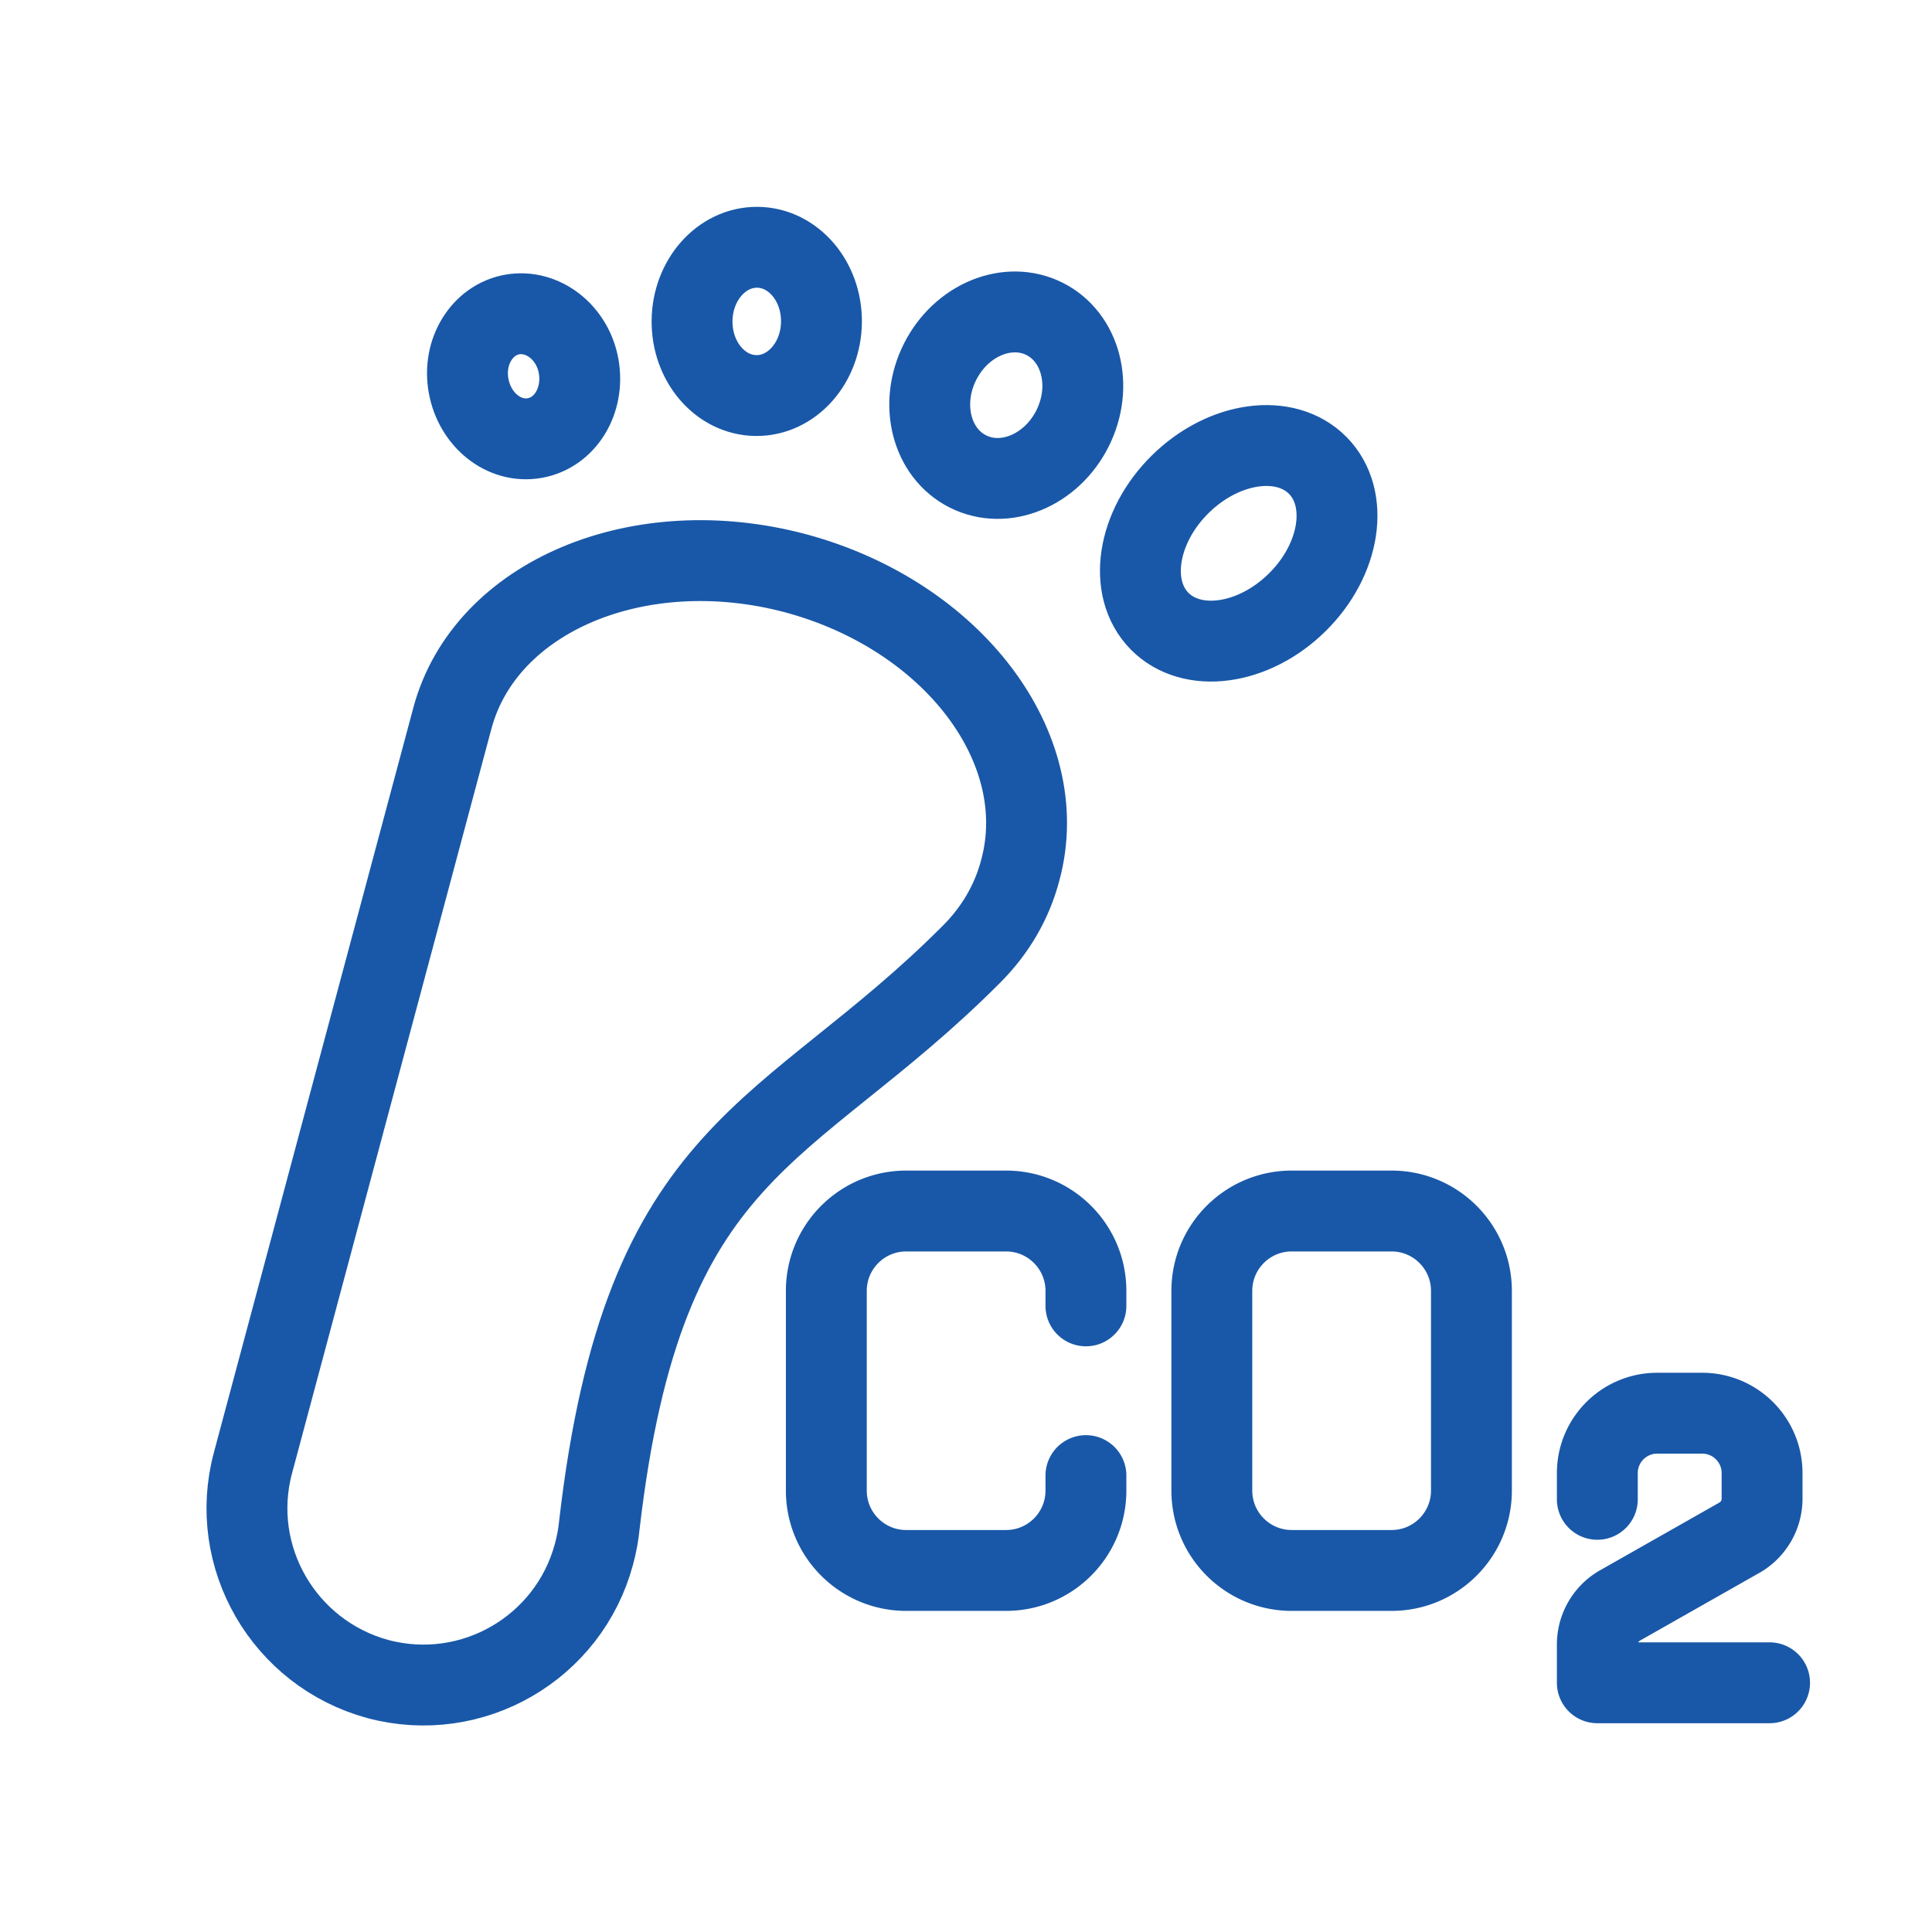
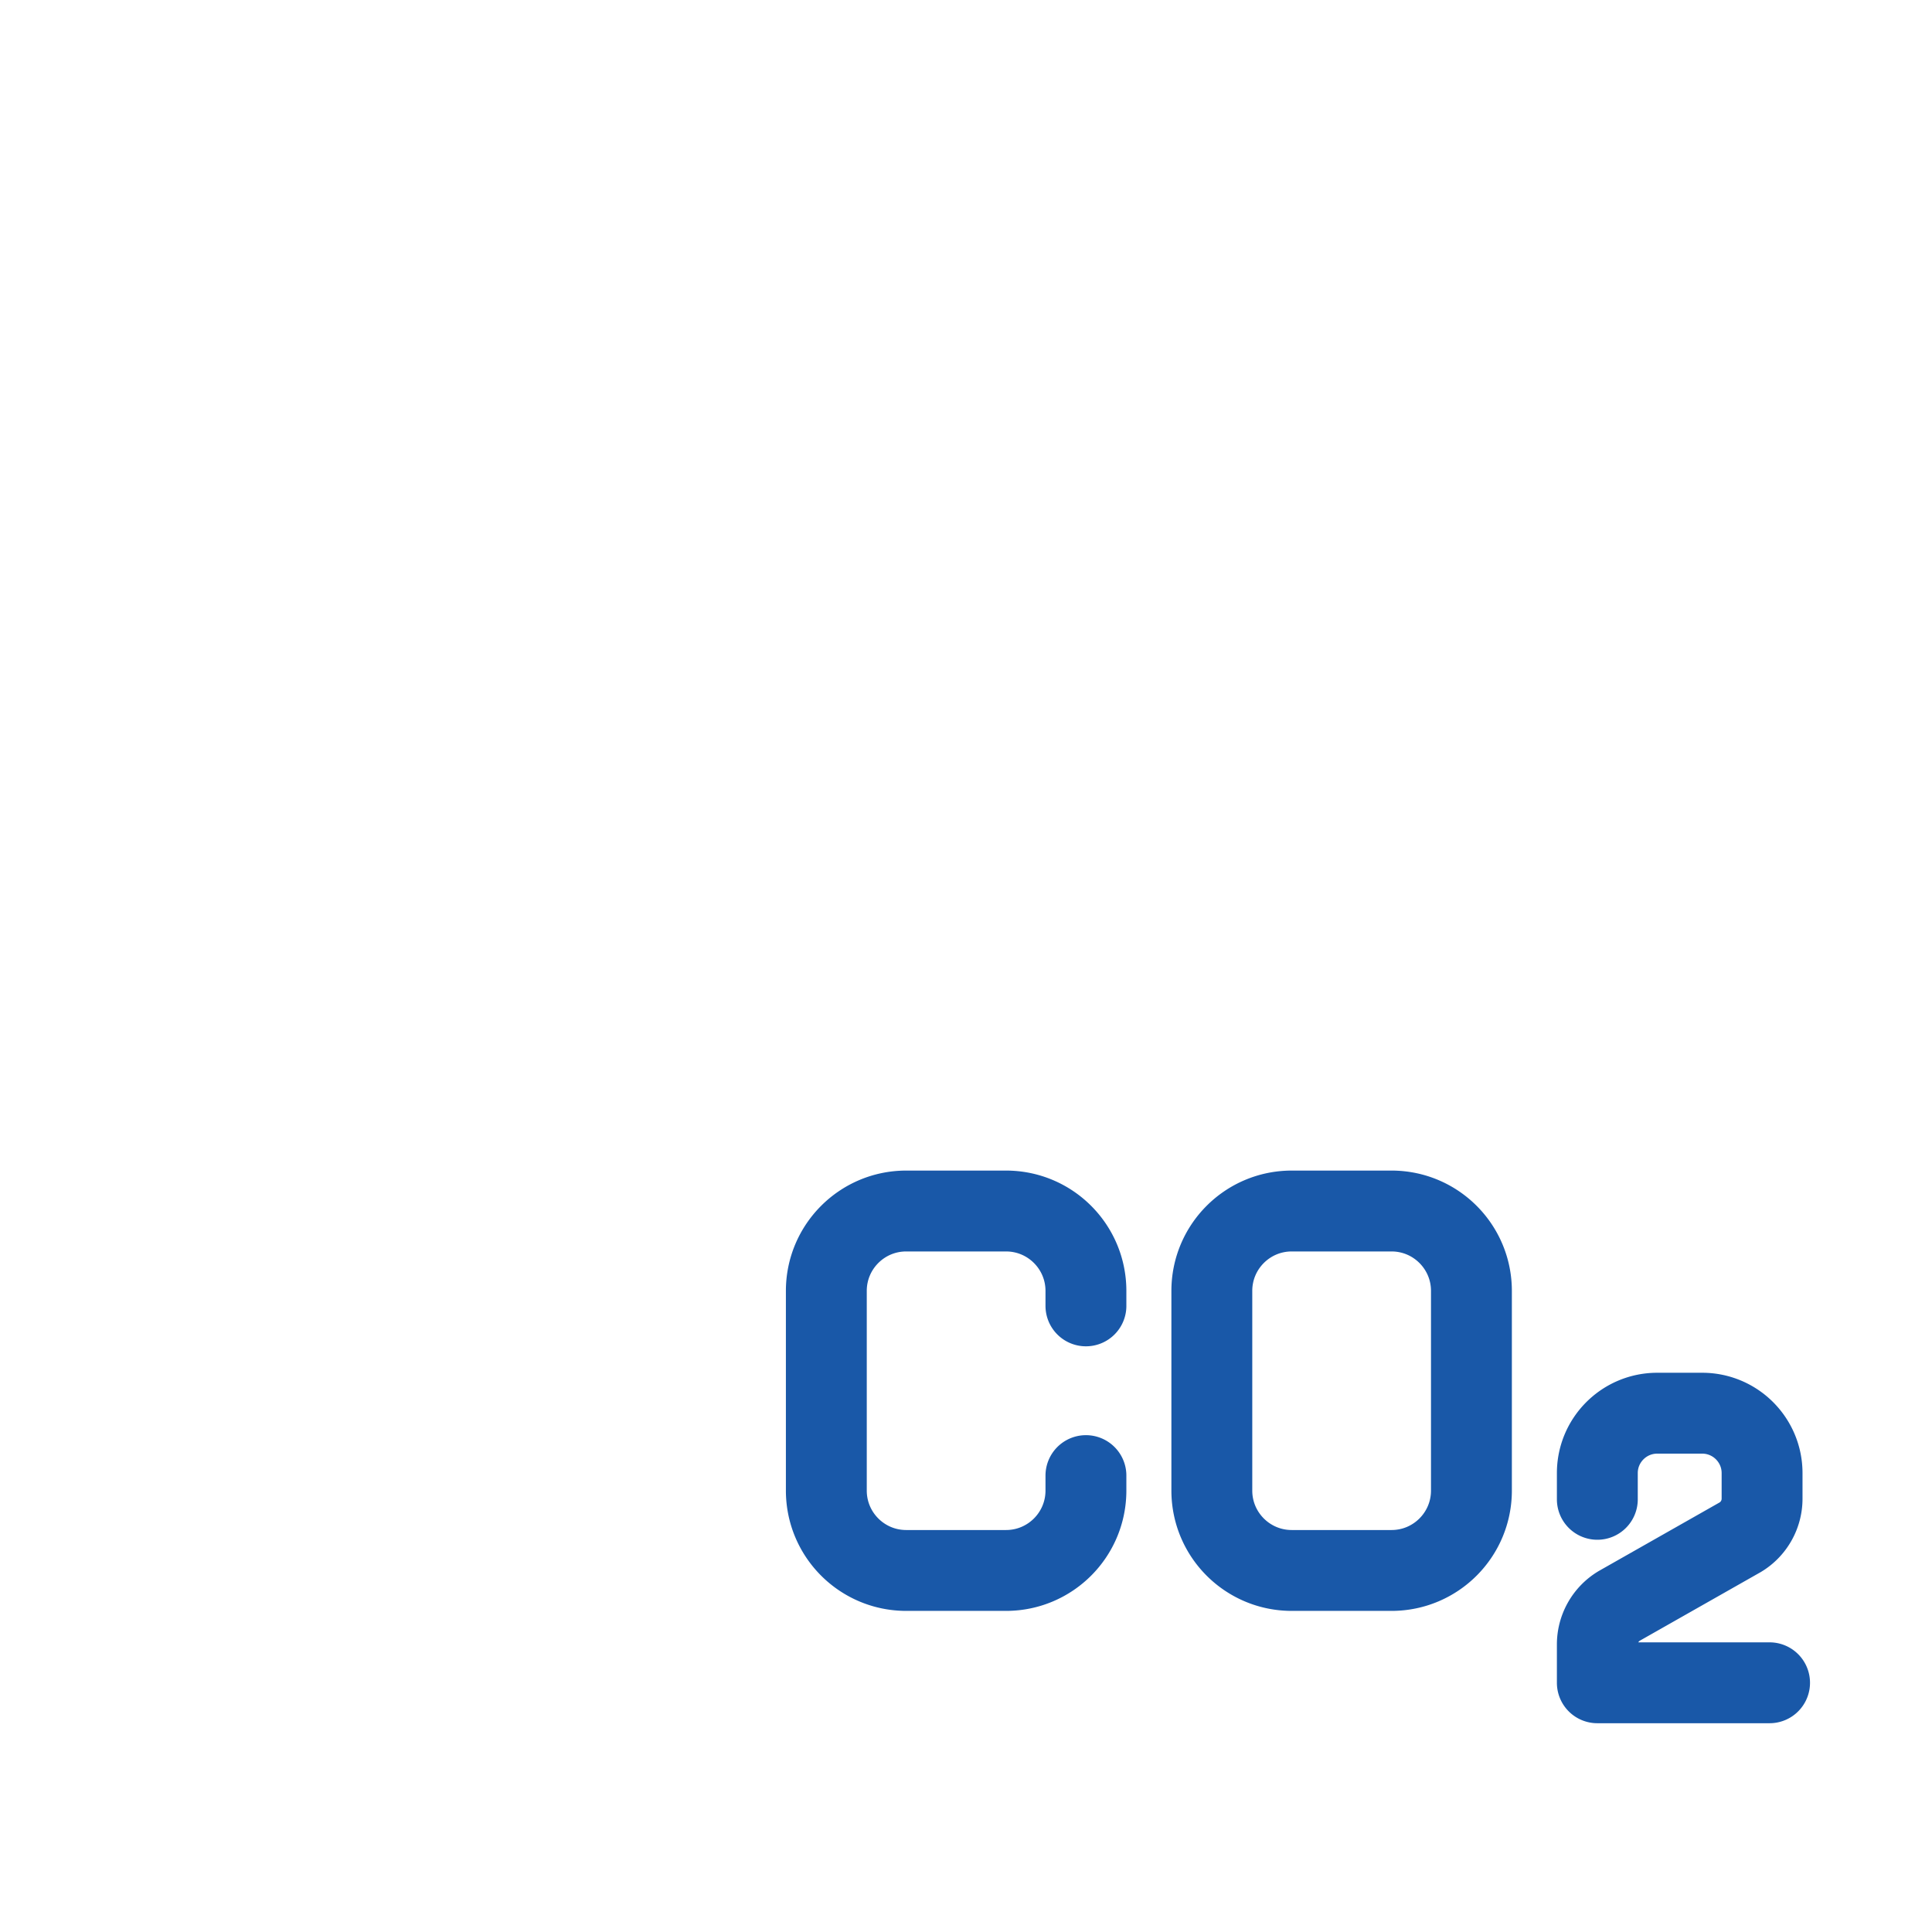
<svg xmlns="http://www.w3.org/2000/svg" width="430" height="430" fill="none" viewBox="0 0 430 430">
  <g stroke="#1958a8" stroke-linecap="round" stroke-linejoin="round" stroke-width="18">
-     <path stroke-miterlimit="10" d="M288.655 134.129c9.736-9.556 11.826-23.214 4.669-30.506s-20.852-5.457-30.588 4.099c-9.735 9.556-11.826 23.214-4.669 30.506s20.852 5.457 30.588-4.099m-49.944-38.777c4.704-9.38 1.914-20.296-6.232-24.381s-18.563.207-23.267 9.587-1.914 20.296 6.232 24.381 18.563-.207 23.267-9.587M182.829 71.67c.085-9.113-6.293-16.56-14.246-16.635-7.953-.074-14.469 7.253-14.554 16.366s6.293 16.56 14.246 16.634c7.952.075 14.469-7.252 14.554-16.365M104.3 85.9c1.4 7.6 7.9 12.8 14.7 11.6s11.1-8.3 9.8-15.9-8-12.8-14.8-11.6c-6.7 1.2-11.1 8.3-9.7 15.9m111.9 126.5c-41.3 41.4-72.9 41.6-82.8 127-.2 2.1-.6 4.3-1.2 6.5-5.6 20.9-27.1 33.4-48.1 27.8-20.9-5.7-33.4-27.2-27.8-48.1l44.4-165.8c7.3-27.1 41.5-41.5 76.4-32.2 34.9 9.4 57.3 38.9 50 66-1.9 7.3-5.7 13.6-10.9 18.8" />
    <path d="M309.714 269.532h-22.222c-9.819 0-17.778 7.96-17.778 17.778v44.444c0 9.819 7.959 17.778 17.778 17.778h22.222c9.818 0 17.778-7.959 17.778-17.778V287.31c0-9.818-7.96-17.778-17.778-17.778m-68.022 21.111v-3.333c0-9.818-7.959-17.778-17.778-17.778h-22.222c-9.818 0-17.778 7.96-17.778 17.778v44.444c0 9.819 7.96 17.778 17.778 17.778h22.222c9.819 0 17.778-7.959 17.778-17.778v-3.333m113.821 5.278v-5.833c0-7.364 5.97-13.334 13.334-13.334h10c7.364 0 13.333 5.97 13.333 13.334v5.694a10 10 0 0 1-4.825 8.557l-27.016 15.331a10 10 0 0 0-4.826 8.556v8.528h38.334" />
  </g>
</svg>